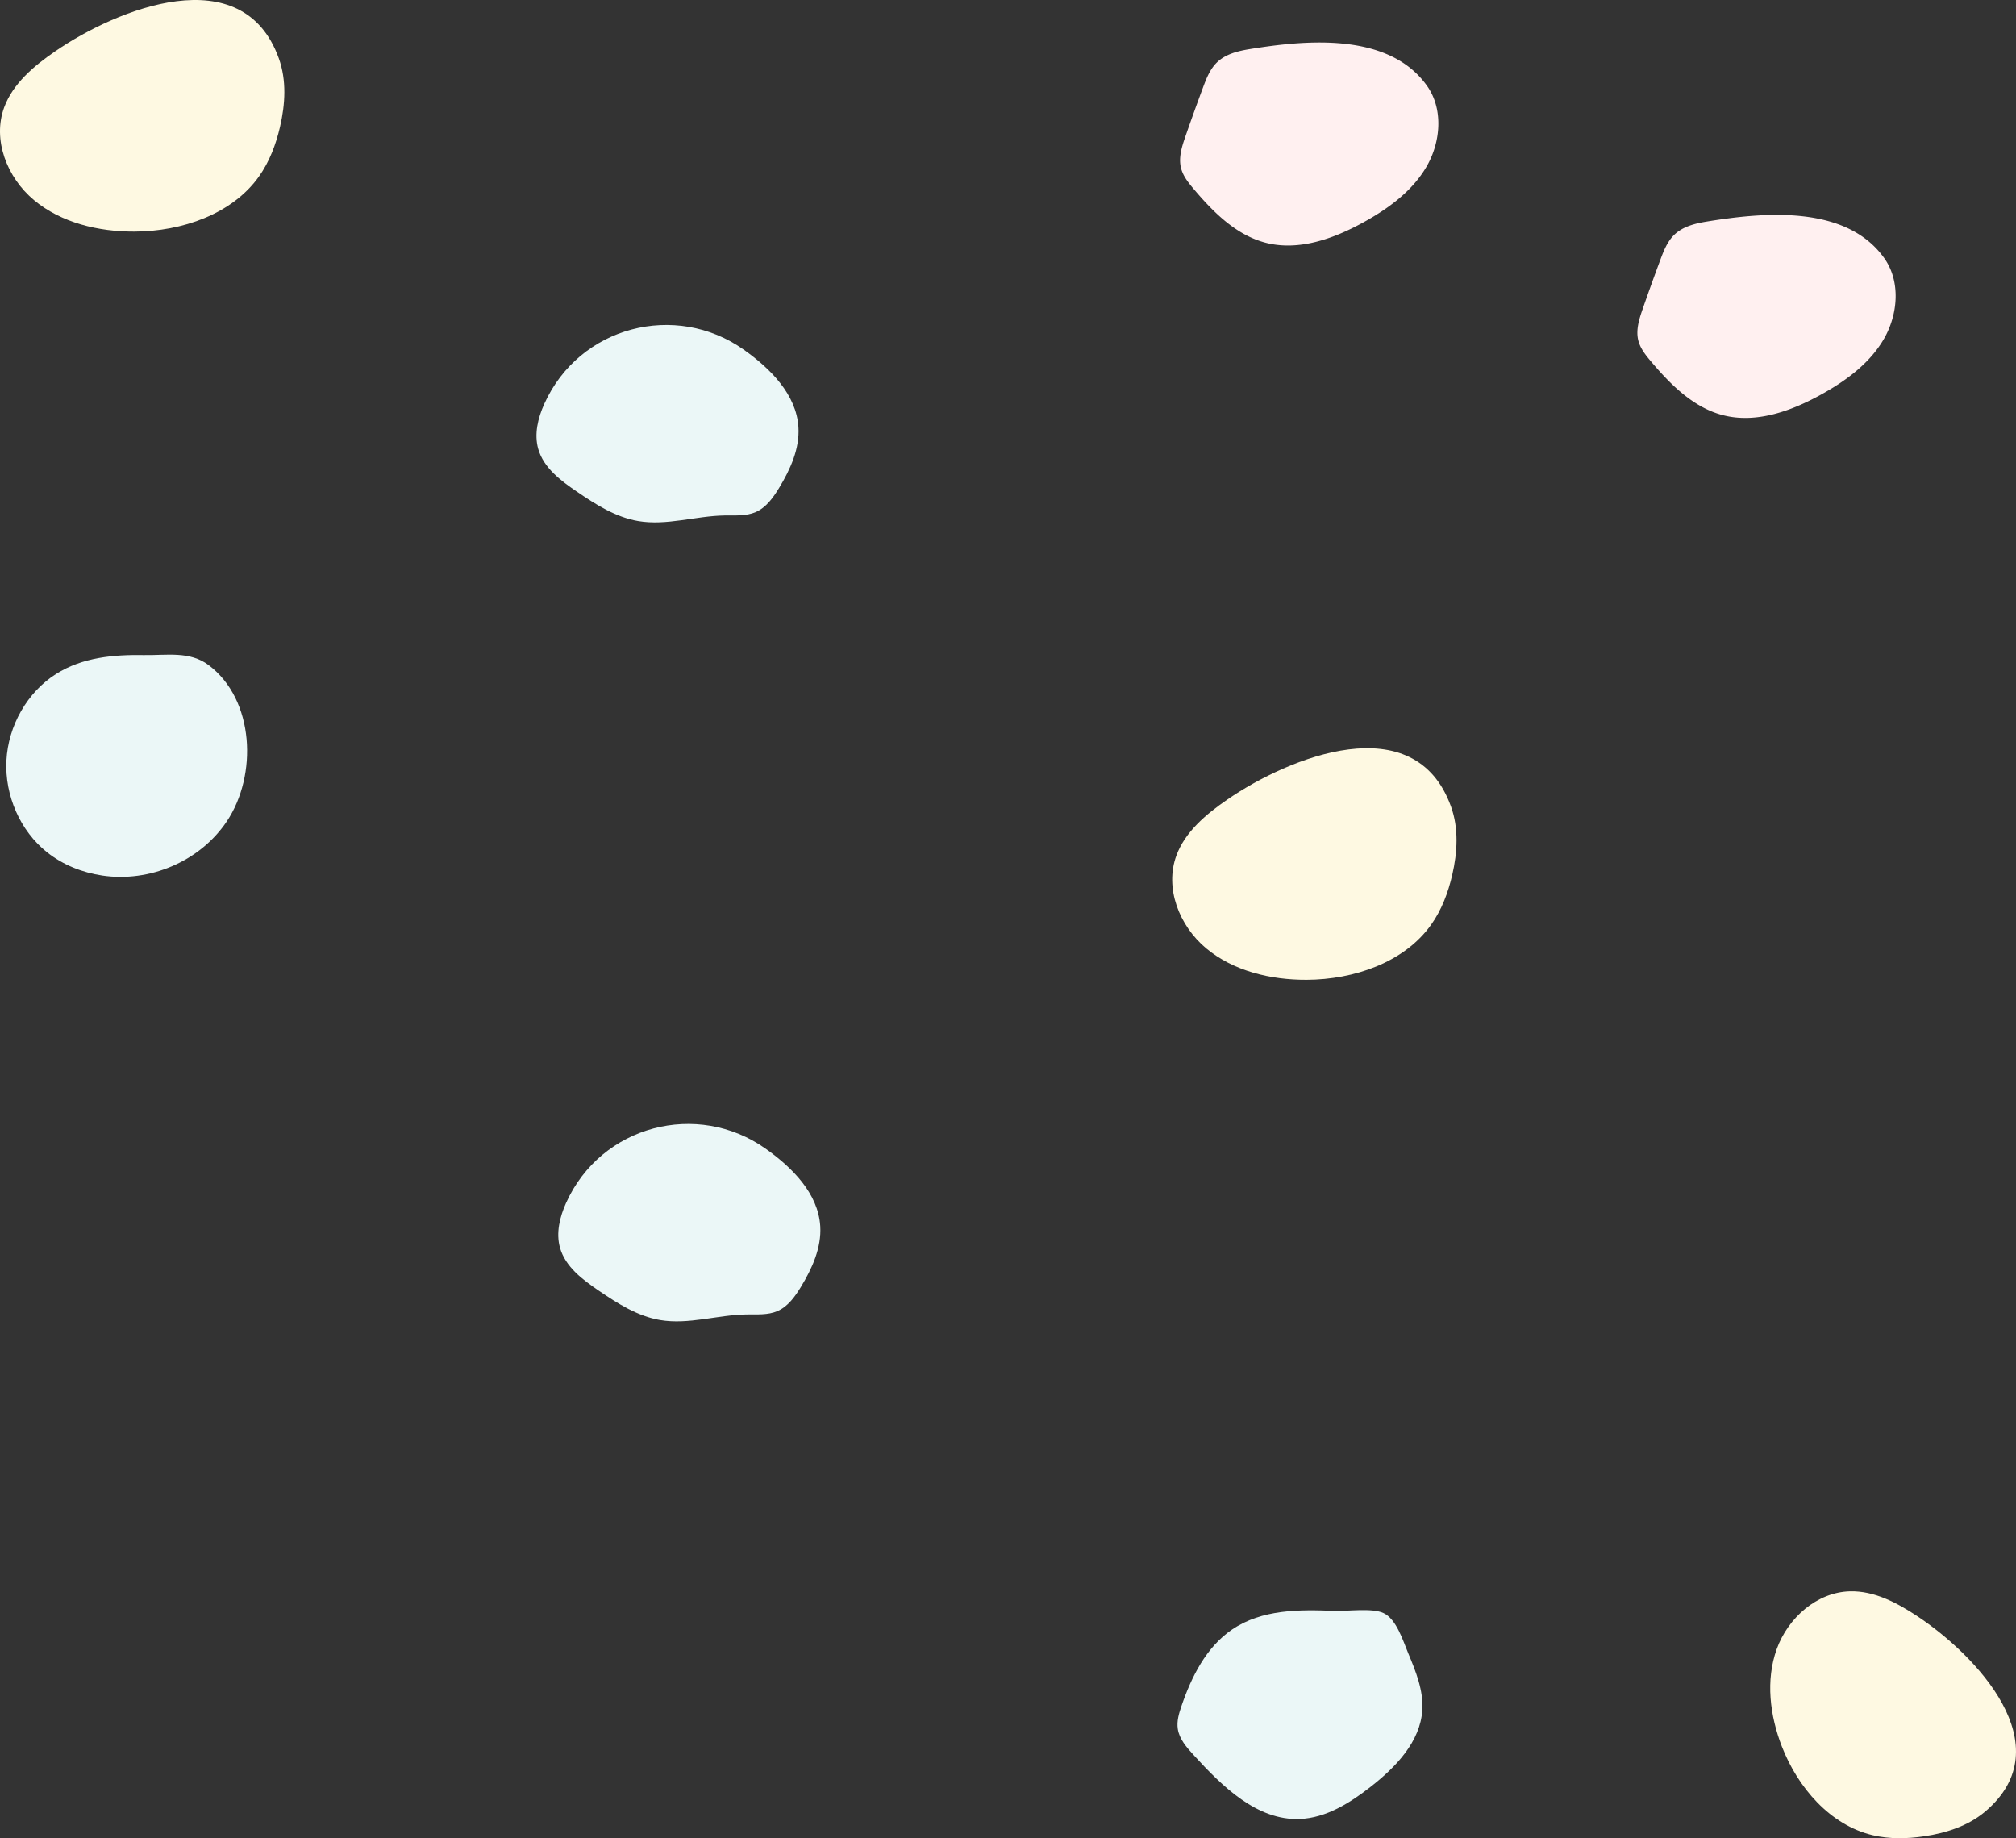
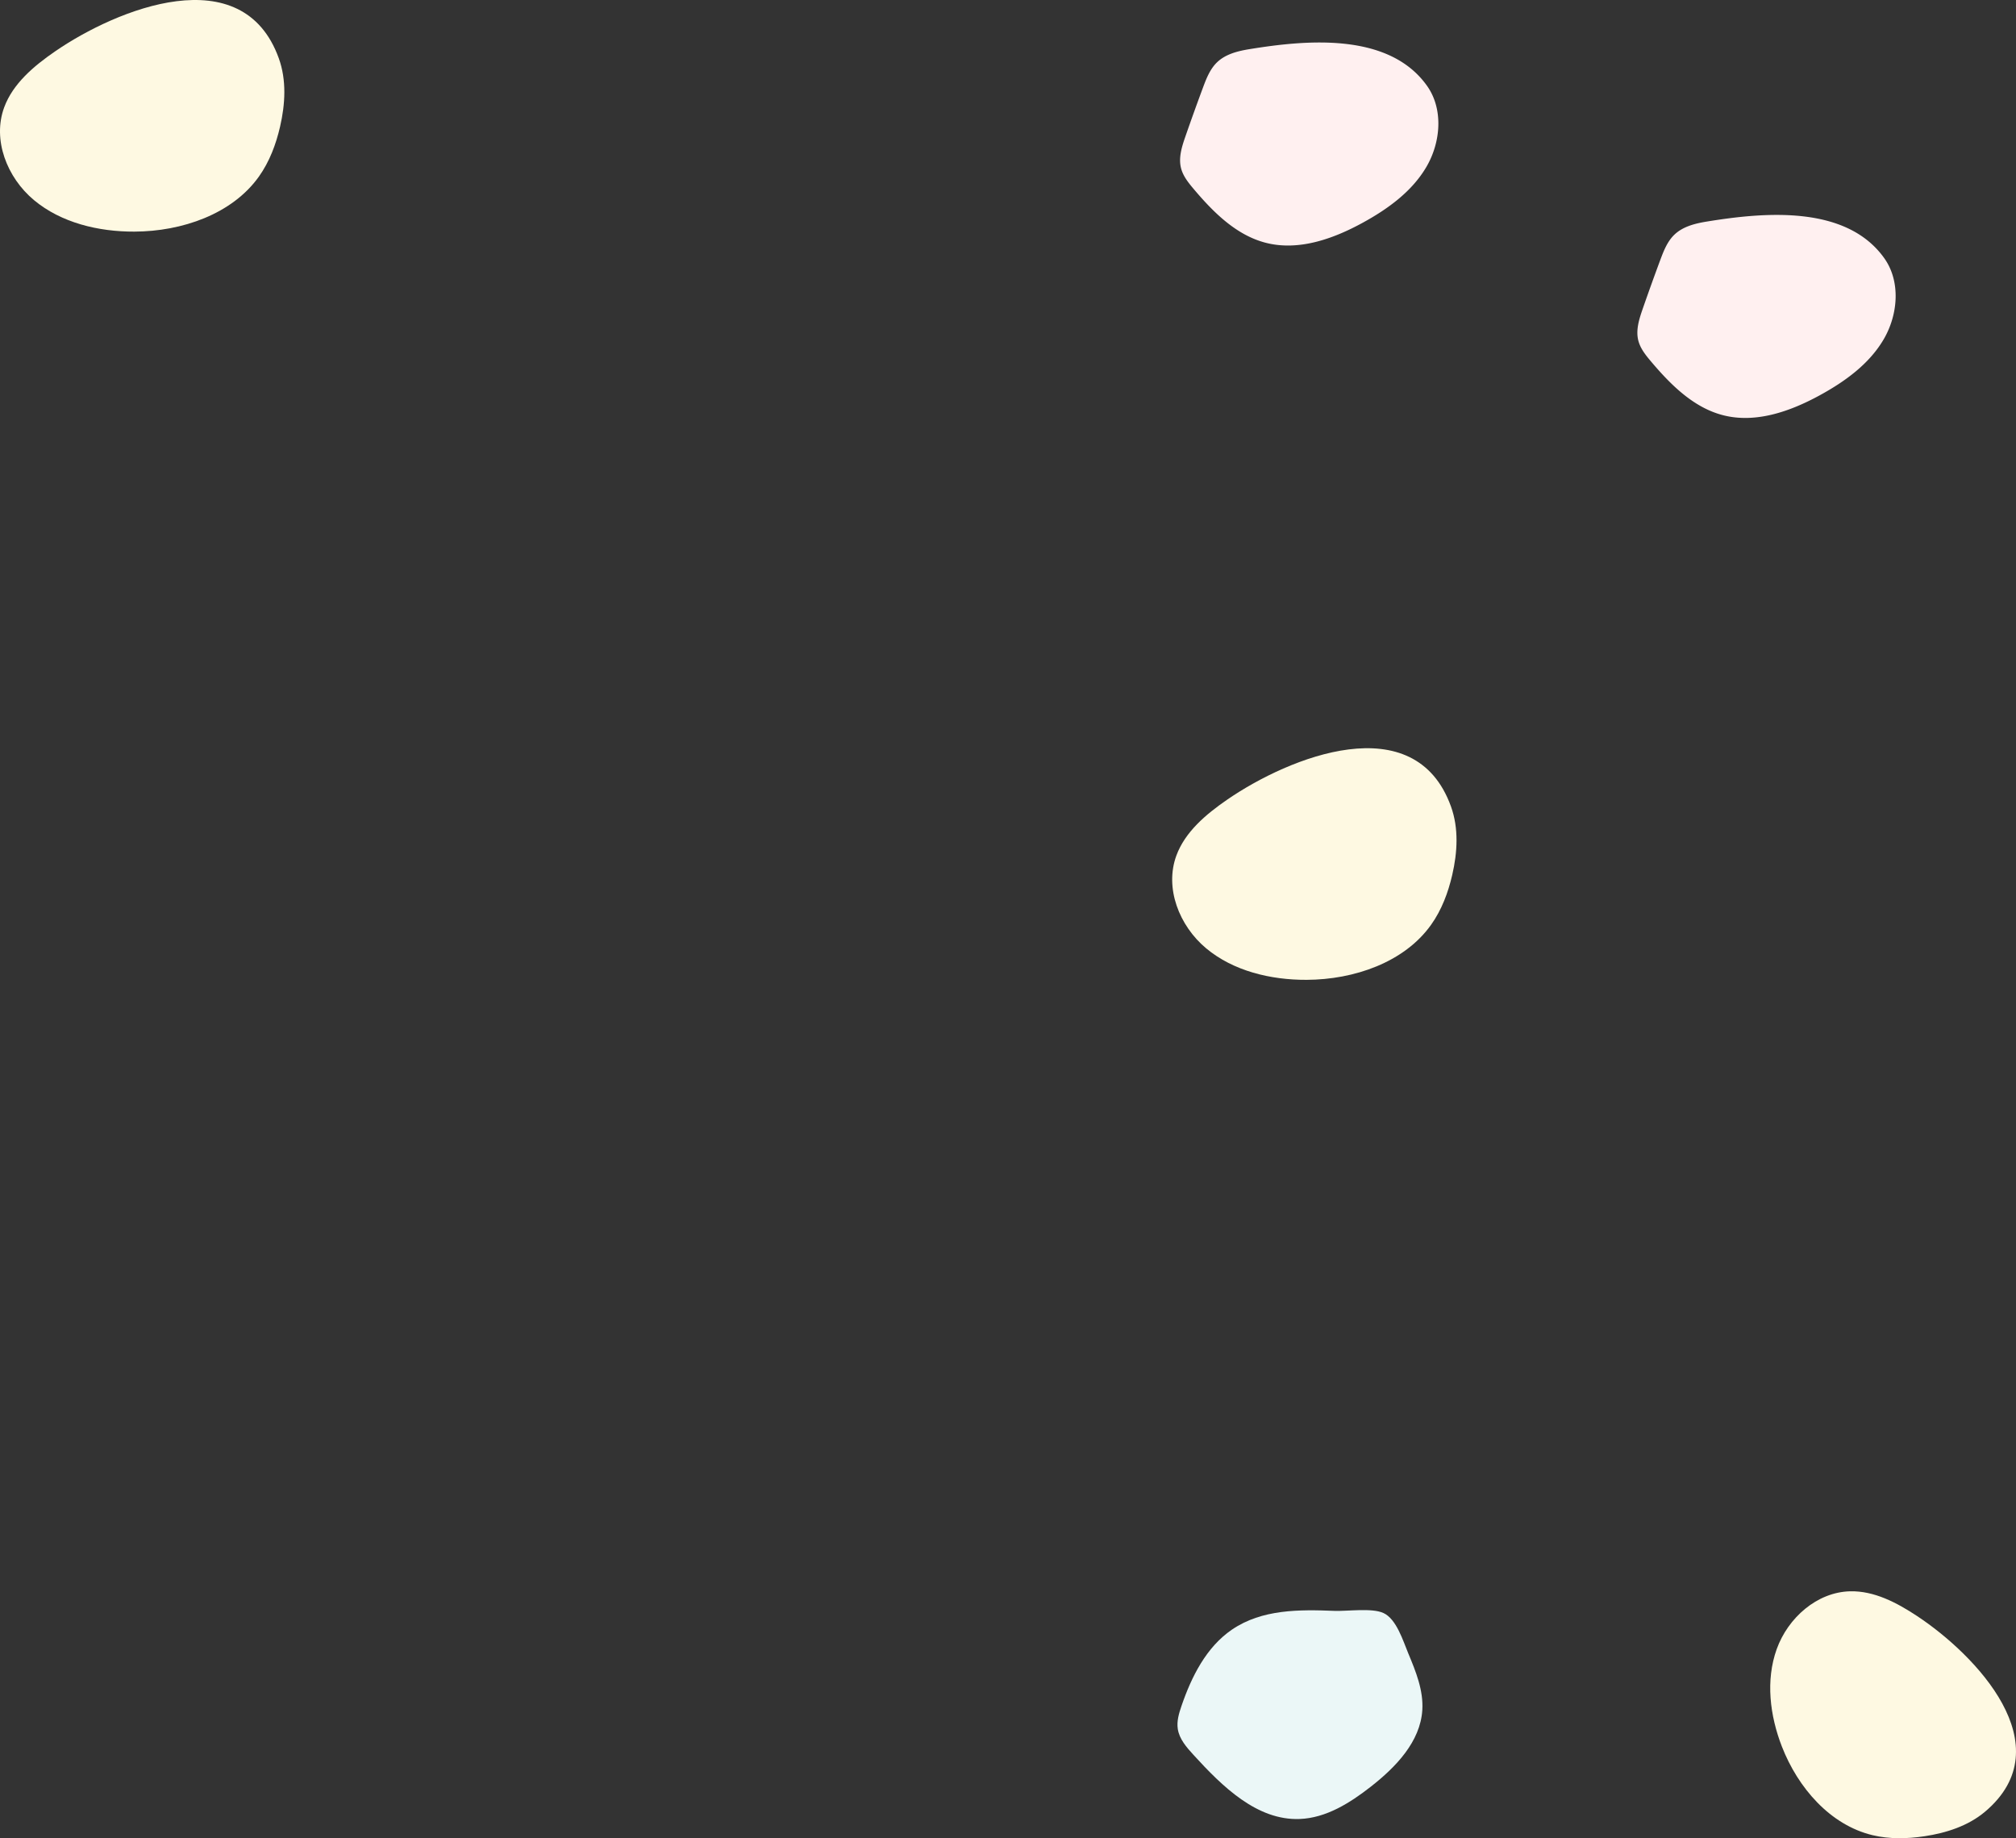
<svg xmlns="http://www.w3.org/2000/svg" width="1094.279" height="997.655">
  <rect width="100%" height="100%" fill="#333333" stroke="none" />
  <path fill="#FEF9E2" d="M29.856 27.915C18.315 35.859 7.039 45.381 2.298 58.192c-6.514 17.602 1.43 38.153 16.157 50.431s34.962 17.164 54.51 17.084c25.824-.105 53.041-9.481 67.566-29.874 5.768-8.099 9.27-17.506 11.483-27.07 2.833-12.242 3.589-25.277-.685-37.132C131.685-22.862 63.494 4.76 29.856 27.915z" />
-   <path fill="#EBF7F7" d="M30.394 365.811c-15.539 9.832-25.953 28.02-26.914 47.007-.961 18.986 7.559 38.226 22.019 49.723 8.703 6.919 19.271 11.055 30.089 12.659 25.41 3.767 52.815-7.443 67.545-29.453 16.7-24.954 15.137-65.927-9.864-84.759-10.298-7.757-22.83-5.256-35.011-5.463-16.473-.279-33.431 1.154-47.864 10.286z" />
  <path fill="#FFF0F0" d="M926.474 120.246c-6.358 1.032-12.986 2.67-17.631 7.133-3.832 3.682-5.829 8.827-7.682 13.807a1280.859 1280.859 0 0 0-9.489 26.386c-1.938 5.579-3.857 11.564-2.392 17.285 1.093 4.269 3.948 7.837 6.788 11.206 10.73 12.729 23.245 25.259 39.388 29.334 17.731 4.477 36.389-2.153 52.433-10.928 13.621-7.45 26.741-16.931 34.58-30.333 7.84-13.4 9.307-31.407.284-44.042-20.849-29.198-65.728-24.807-96.279-19.848z" />
  <path fill="#FEF9E2" d="M666.115 433.998c-11.541 7.944-22.818 17.467-27.559 30.276-6.514 17.604 1.43 38.154 16.156 50.432s34.963 17.164 54.51 17.084c25.824-.105 53.041-9.481 67.566-29.875 5.768-8.098 9.27-17.505 11.482-27.069 2.834-12.243 3.59-25.277-.684-37.132-19.643-54.494-87.834-26.871-121.471-3.716z" />
  <path fill="#EBF7F7" d="M668.699 884.444c-13.923 9.5-21.938 25.495-27.397 41.442-1.376 4.021-2.645 8.258-2.007 12.459.836 5.507 4.762 9.964 8.517 14.077 15.659 17.15 34.467 35.696 57.674 34.803 14.347-.553 27.246-8.676 38.559-17.518 13.584-10.617 26.904-24.4 27.984-41.607.669-10.66-3.525-20.956-7.641-30.813-2.782-6.663-6.397-18.657-13.493-21.868-6.342-2.87-19.521-.865-26.649-1.149-18.91-.755-39.256-.941-55.547 10.174z" />
  <path fill="#FEF9E2" d="M1040.486 877.01c-10.954-7.228-23.233-13.684-36.284-13.359-17.933.445-33.699 14.394-39.799 31.347s-3.747 36.115 2.825 52.971c8.682 22.268 26.131 42.54 49.228 48.052 9.173 2.188 18.763 1.969 28.065.582 11.908-1.775 23.835-5.618 33.032-13.398 42.277-35.76-5.141-85.129-37.067-106.195z" />
  <path fill="#FFF0F0" d="M678.261 26.666c-6.358 1.032-12.986 2.67-17.631 7.134-3.832 3.682-5.829 8.826-7.682 13.807a1284.728 1284.728 0 0 0-9.489 26.387c-1.937 5.578-3.856 11.563-2.392 17.284 1.093 4.269 3.948 7.837 6.788 11.206 10.73 12.729 23.246 25.259 39.389 29.334 17.73 4.476 36.388-2.153 52.432-10.928 13.621-7.45 26.741-16.932 34.581-30.333 7.839-13.401 9.306-31.408.284-44.042-20.85-29.199-65.728-24.808-96.28-19.849z" />
-   <path fill="#EBF7F7" d="M295.418 219.234c-3.439 7.647-5.573 16.353-3.272 24.417 2.926 10.254 12.203 17.211 21.02 23.209 10.246 6.971 21.038 13.864 33.254 15.941 15.471 2.631 31.13-2.774 46.82-3.035 5.723-.095 11.694.454 16.941-1.832 5.677-2.472 9.498-7.833 12.717-13.123 6.105-10.034 11.241-21.331 10.487-33.052-1.138-17.696-15.193-31.731-29.666-41.979-36.948-26.16-89.27-12.86-108.301 29.454zM307.261 652.866c-3.439 7.646-5.573 16.354-3.272 24.416 2.926 10.255 12.203 17.212 21.02 23.21 10.246 6.971 21.038 13.863 33.254 15.941 15.471 2.631 31.13-2.774 46.82-3.035 5.723-.096 11.694.453 16.941-1.832 5.678-2.472 9.498-7.833 12.717-13.122 6.105-10.034 11.24-21.331 10.487-33.053-1.138-17.695-15.193-31.731-29.666-41.979-36.948-26.161-89.27-12.86-108.301 29.454z" />
</svg>